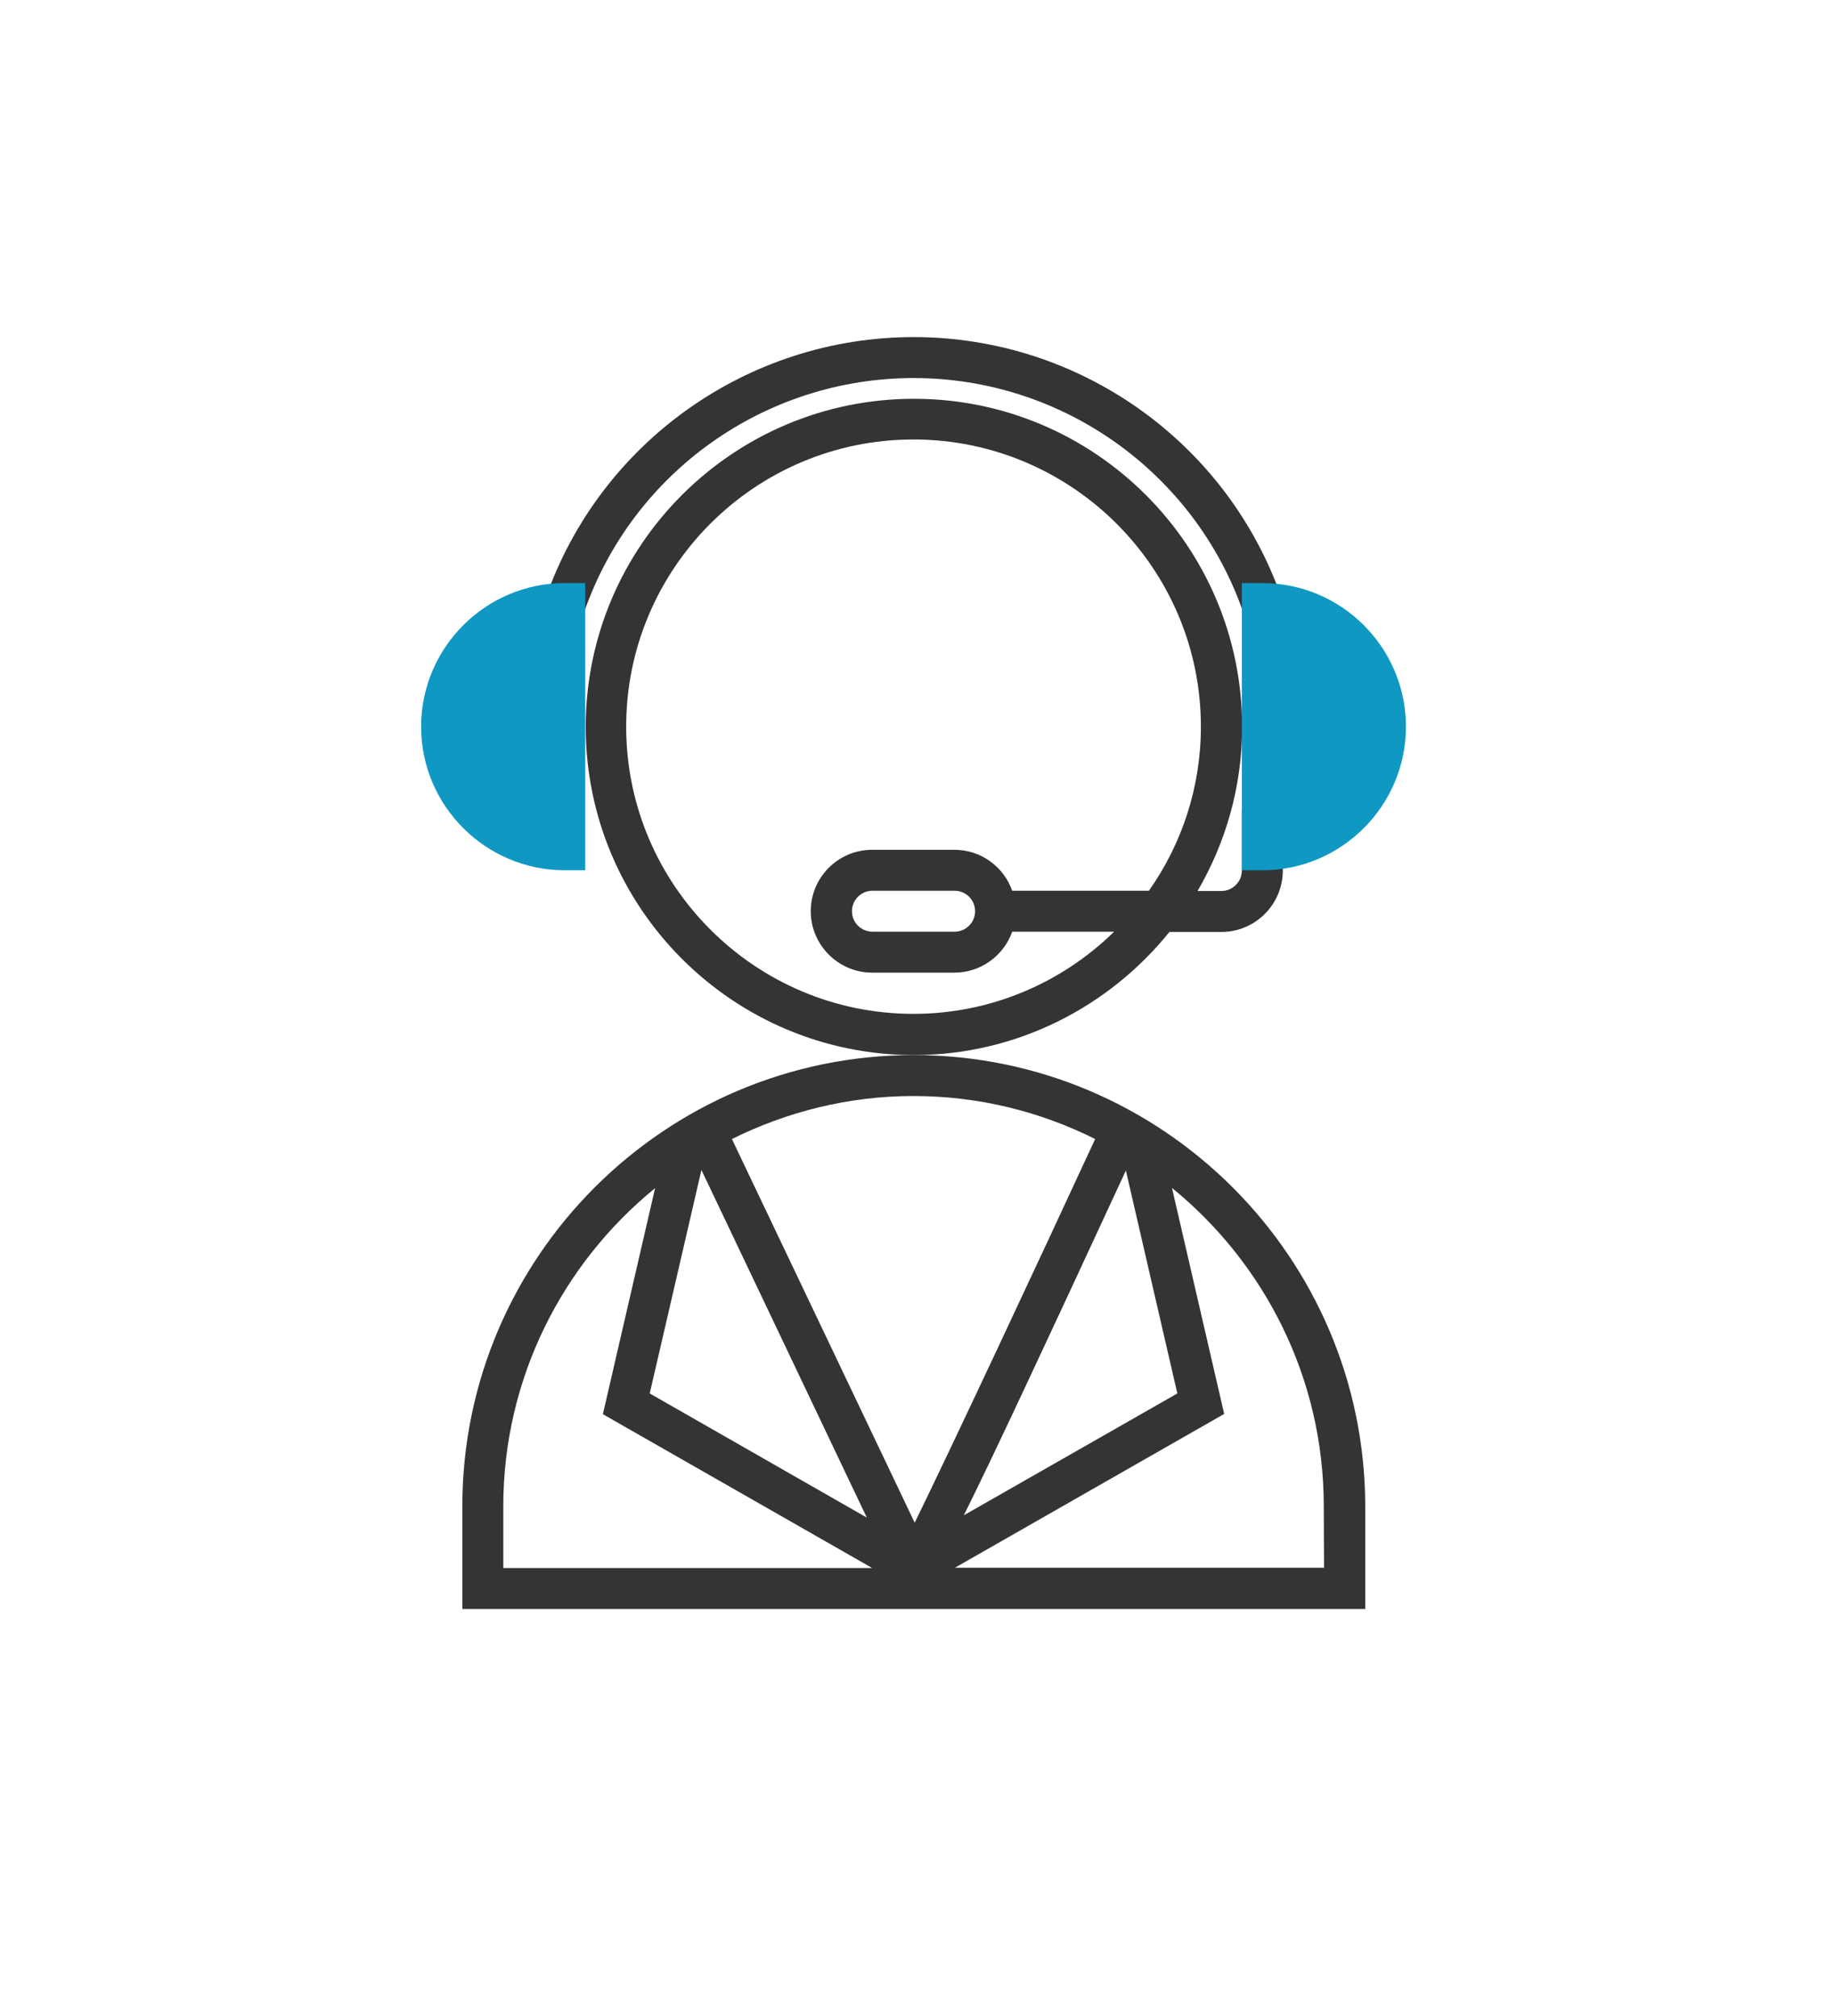
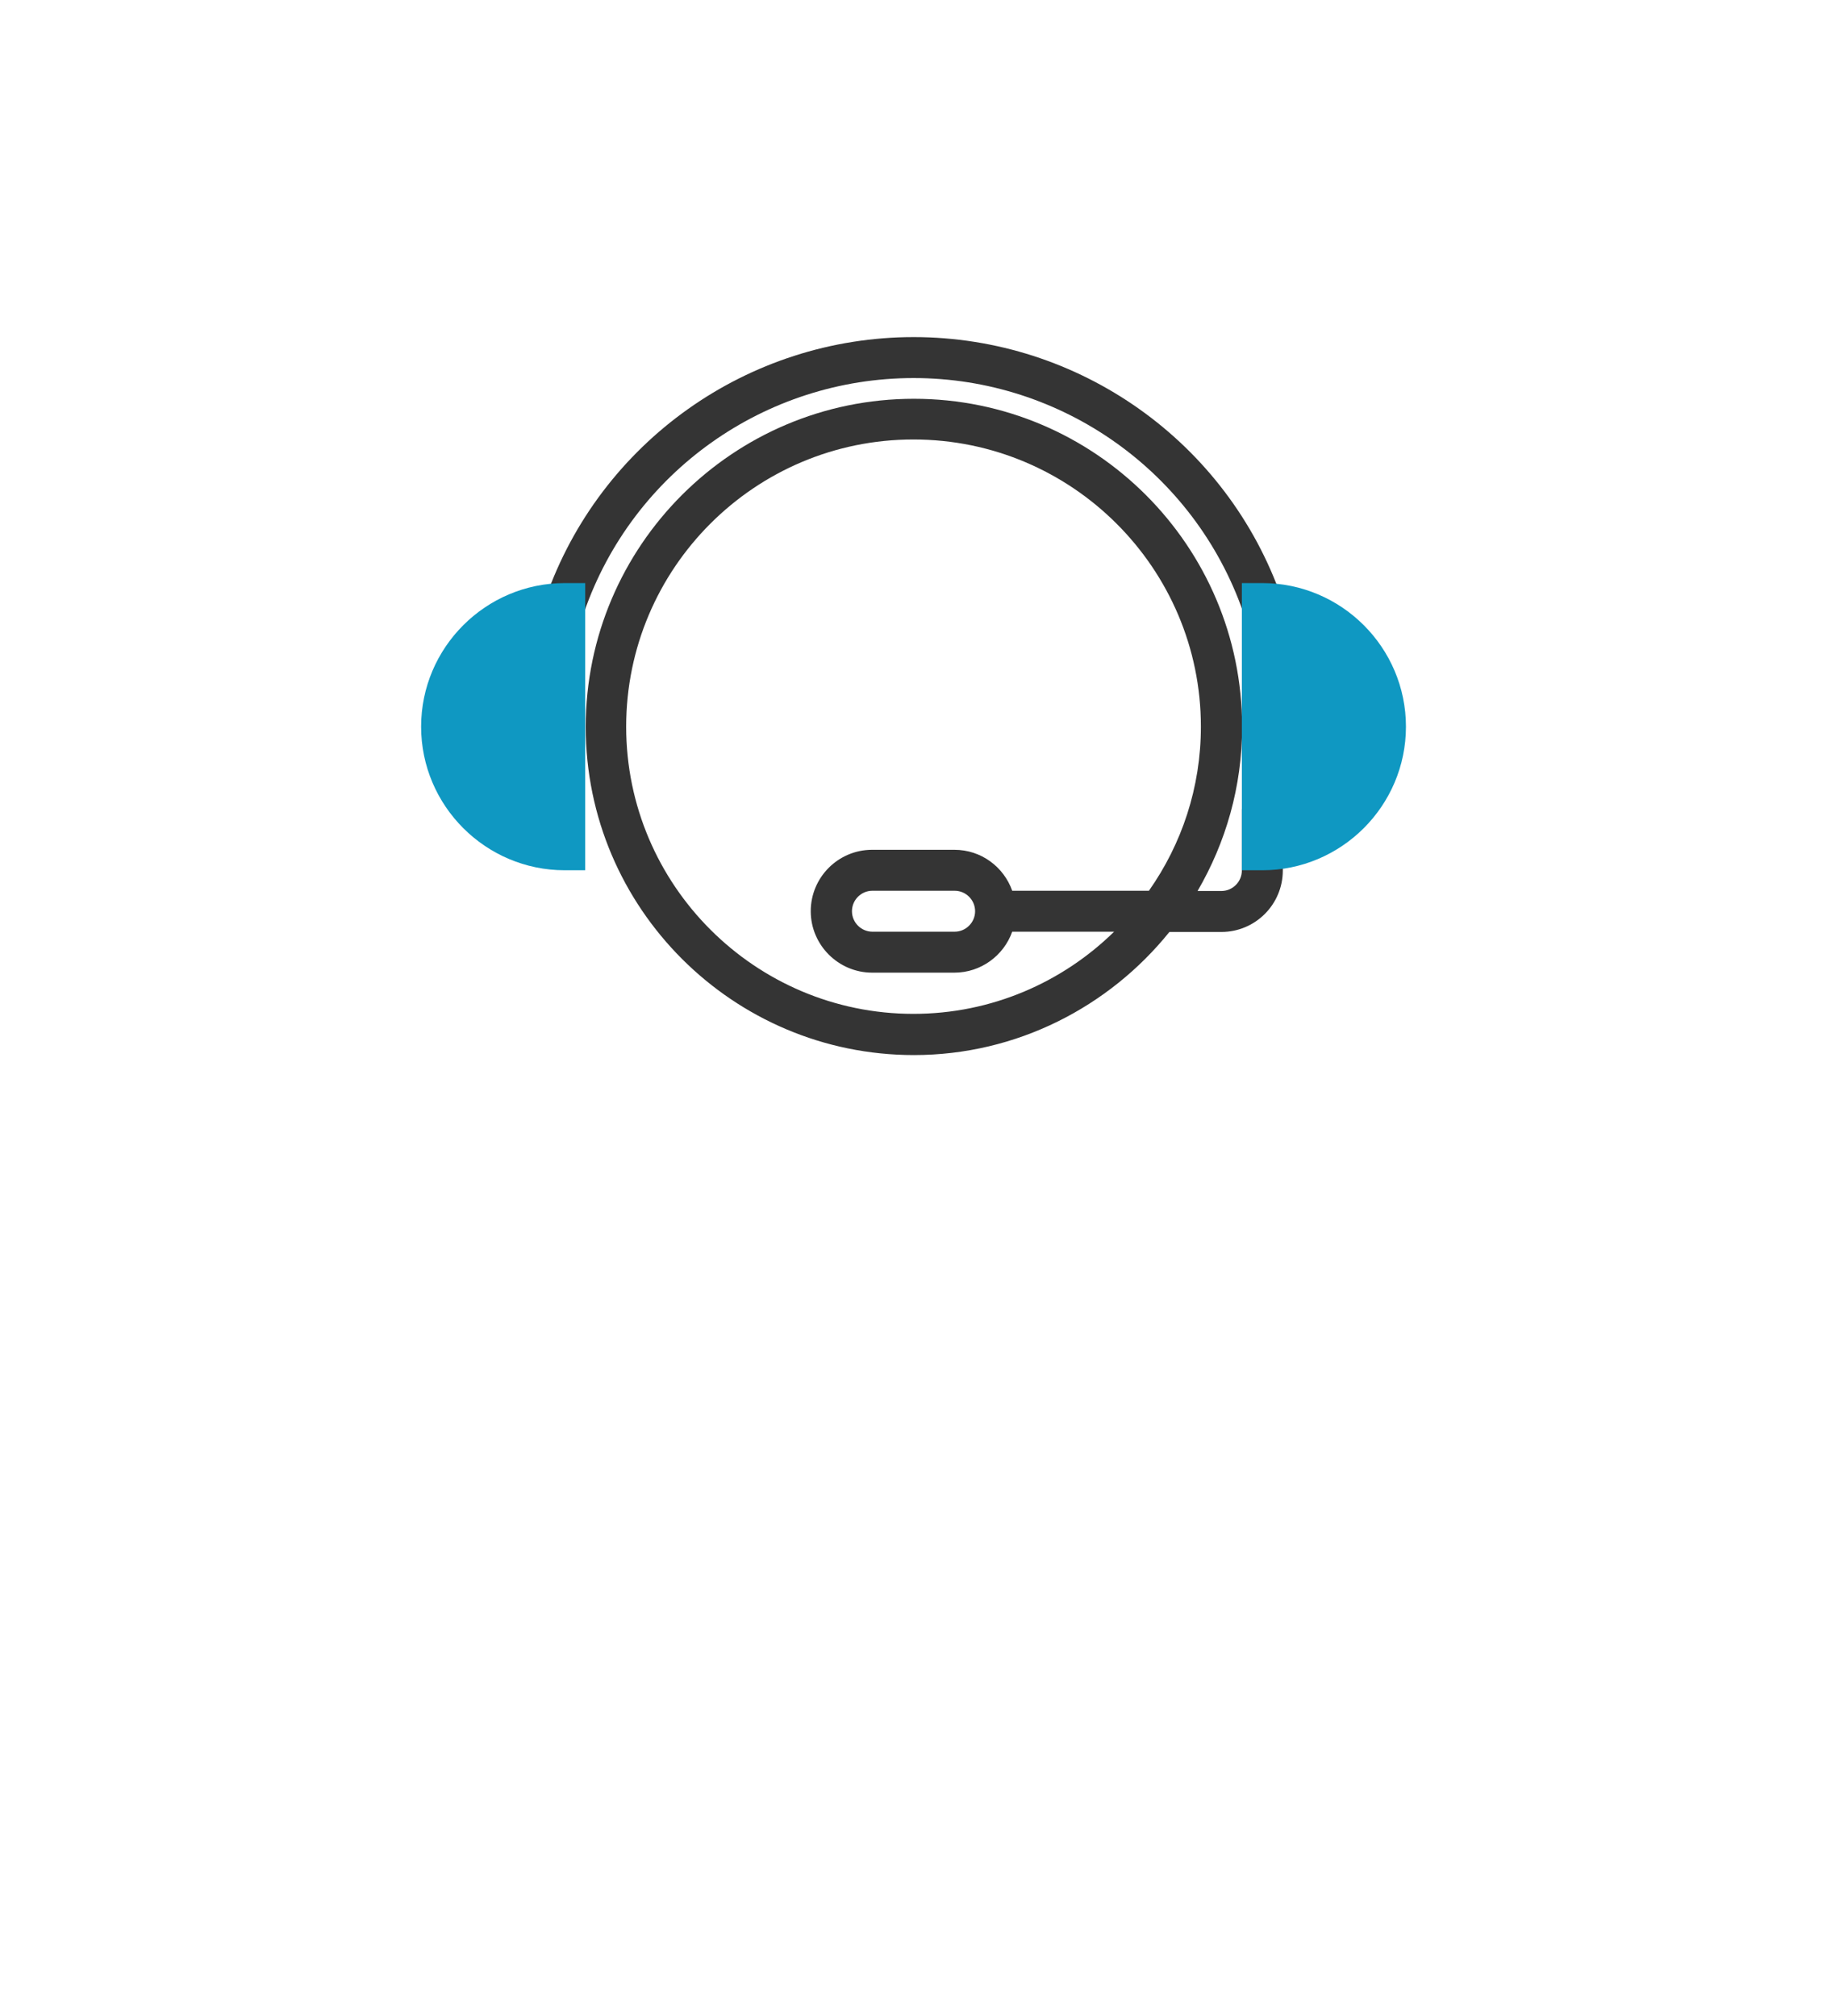
<svg xmlns="http://www.w3.org/2000/svg" id="Calque_1" x="0px" y="0px" viewBox="0 0 716.8 787.5" style="enable-background:new 0 0 716.8 787.5;" xml:space="preserve">
  <style type="text/css"> .st0{fill:#C4C4C4;} .st1{fill:#B2D3EA;} .st2{fill:#3A6DAC;} .st3{fill:#D5ECFB;} .st4{fill:#FFFFFF;} .st5{fill:#5793CE;} .st6{fill:#33A5C0;} .st7{fill:#177EA1;} .st8{fill:#93C020;} .st9{fill:#91C024;} .st10{fill:#0F98C2;} .st11{fill:#92C020;} .st12{fill:#020203;} .st13{fill:#343434;} .st14{fill:none;} .st15{fill:none;stroke:#CCCCCB;stroke-width:4;stroke-miterlimit:10;} .st16{fill:none;stroke:#90BF24;stroke-width:3;stroke-linecap:round;stroke-miterlimit:10;} .st17{fill:none;stroke:#90BF24;stroke-width:3;stroke-linecap:round;stroke-miterlimit:10;stroke-dasharray:0,9.927;} .st18{fill:none;stroke:#90BF24;stroke-width:3;stroke-linecap:round;stroke-miterlimit:10;stroke-dasharray:0,10.005;} .st19{fill:#90BF24;} .st20{opacity:0.7;} .st21{fill:none;stroke:#90BF24;stroke-width:3;stroke-linecap:round;stroke-miterlimit:10;stroke-dasharray:0,10.069;} .st22{fill:none;stroke:#90BF24;stroke-width:3;stroke-linecap:round;stroke-miterlimit:10;stroke-dasharray:0,10.002;} .st23{fill:none;stroke:#90BF24;stroke-width:3;stroke-linecap:round;stroke-miterlimit:10;stroke-dasharray:0,10.287;} .st24{fill:none;stroke:#90BF24;stroke-width:3;stroke-linecap:round;stroke-miterlimit:10;stroke-dasharray:0,10;} .st25{fill:none;stroke:#90BF24;stroke-width:3;stroke-linecap:round;stroke-miterlimit:10;stroke-dasharray:0,9.972;} .st26{fill:#0696C0;} .st27{fill:#90BF24;stroke:#FFFFFF;stroke-width:2;stroke-miterlimit:10;} .st28{fill:#ECEDEF;} .st29{fill:#CCCCCB;} .st30{fill:#FFFFFF;stroke:#FFFFFF;stroke-miterlimit:10;} .st31{fill:#EEEEEE;} .st32{fill:#5B8585;} .st33{fill:#8FBB9A;} .st34{fill:#799C2B;} .st35{opacity:0.1;fill:#010202;} .st36{fill:#09788A;} .st37{fill:#187F9F;} .st38{fill:#D4D4D3;} .st39{fill:#E9E8E9;} .st40{fill:#0D5E71;} .st41{fill:#20B2D4;} .st42{fill:#59BFC9;} .st43{fill:#ED7308;} .st44{fill:url(#SVGID_1_);} .st45{fill:url(#SVGID_2_);} .st46{fill:url(#SVGID_3_);} .st47{fill:url(#SVGID_4_);} .st48{fill:url(#SVGID_5_);} </style>
  <g>
    <g>
-       <path class="st13" d="M356.9,412.2c-97.2,0-176.3,79.1-176.3,176.3v40.1h352.7v-40.1C533.2,491.3,454.1,412.2,356.9,412.2z M427.8,445c-22.8,49.3-56.2,120.7-70.5,149.9l-71.4-149.9c21.4-10.6,45.4-16.8,70.9-16.8C382.4,428.2,406.4,434.3,427.8,445z M439.8,457.3l20.1,87.1L376.5,592C387.5,569.9,406.2,529.9,439.8,457.3z M338.6,592.9l-84.8-48.5l20.2-87.3L338.6,592.9z M196.6,588.5c0-50.1,23.2-94.9,59.3-124.3l-20.4,88.3l105.2,60.1H196.6V588.5z M517.2,612.5H373l105.2-60.1l-20.4-88.3 c36.1,29.4,59.3,74.2,59.3,124.3L517.2,612.5L517.2,612.5z" />
      <path class="st13" d="M456.8,364.1h20.3c13.3,0,24-10.8,24-24v-24h-16v24c0,4.4-3.6,8-8,8h-9.3c11-18.9,17.4-40.7,17.4-64.1 c0-70.7-57.5-128.2-128.2-128.2s-128.2,57.5-128.2,128.2s57.5,128.2,128.2,128.2C397.2,412.2,433.3,393.3,456.8,364.1z M244.6,283.9c0-61.9,50.3-112.2,112.2-112.2S469.1,222,469.1,283.9c0,23.8-7.5,45.9-20.3,64.1h-53.4c-3.3-9.3-12.1-16-22.6-16 h-32.1c-13.3,0-24,10.8-24,24s10.8,24,24,24h32.1c10.4,0,19.3-6.7,22.6-16h39.8c-20.2,19.8-47.9,32.1-78.4,32.1 C295,396.1,244.6,345.8,244.6,283.9z M380.9,356c0,4.4-3.6,8-8,8h-32.1c-4.4,0-8-3.6-8-8s3.6-8,8-8h32.1 C377.3,348,380.9,351.6,380.9,356z" />
      <path class="st13" d="M356.9,147.7c57.9,0,109.6,36.7,128.7,91.4l15.1-5.3c-21.3-61.1-79.1-102.1-143.8-102.1 c-64.7,0-122.5,41-143.8,102.1l15.1,5.3C247.2,184.4,298.9,147.7,356.9,147.7z" />
      <path class="st10" d="M228.6,340h-8c-30.9,0-56.1-25.2-56.1-56.1s25.2-56.1,56.1-56.1h8V340z" />
      <path class="st10" d="M493.1,340h-8V227.8h8c30.9,0,56.1,25.2,56.1,56.1S524,340,493.1,340z" />
    </g>
  </g>
</svg>